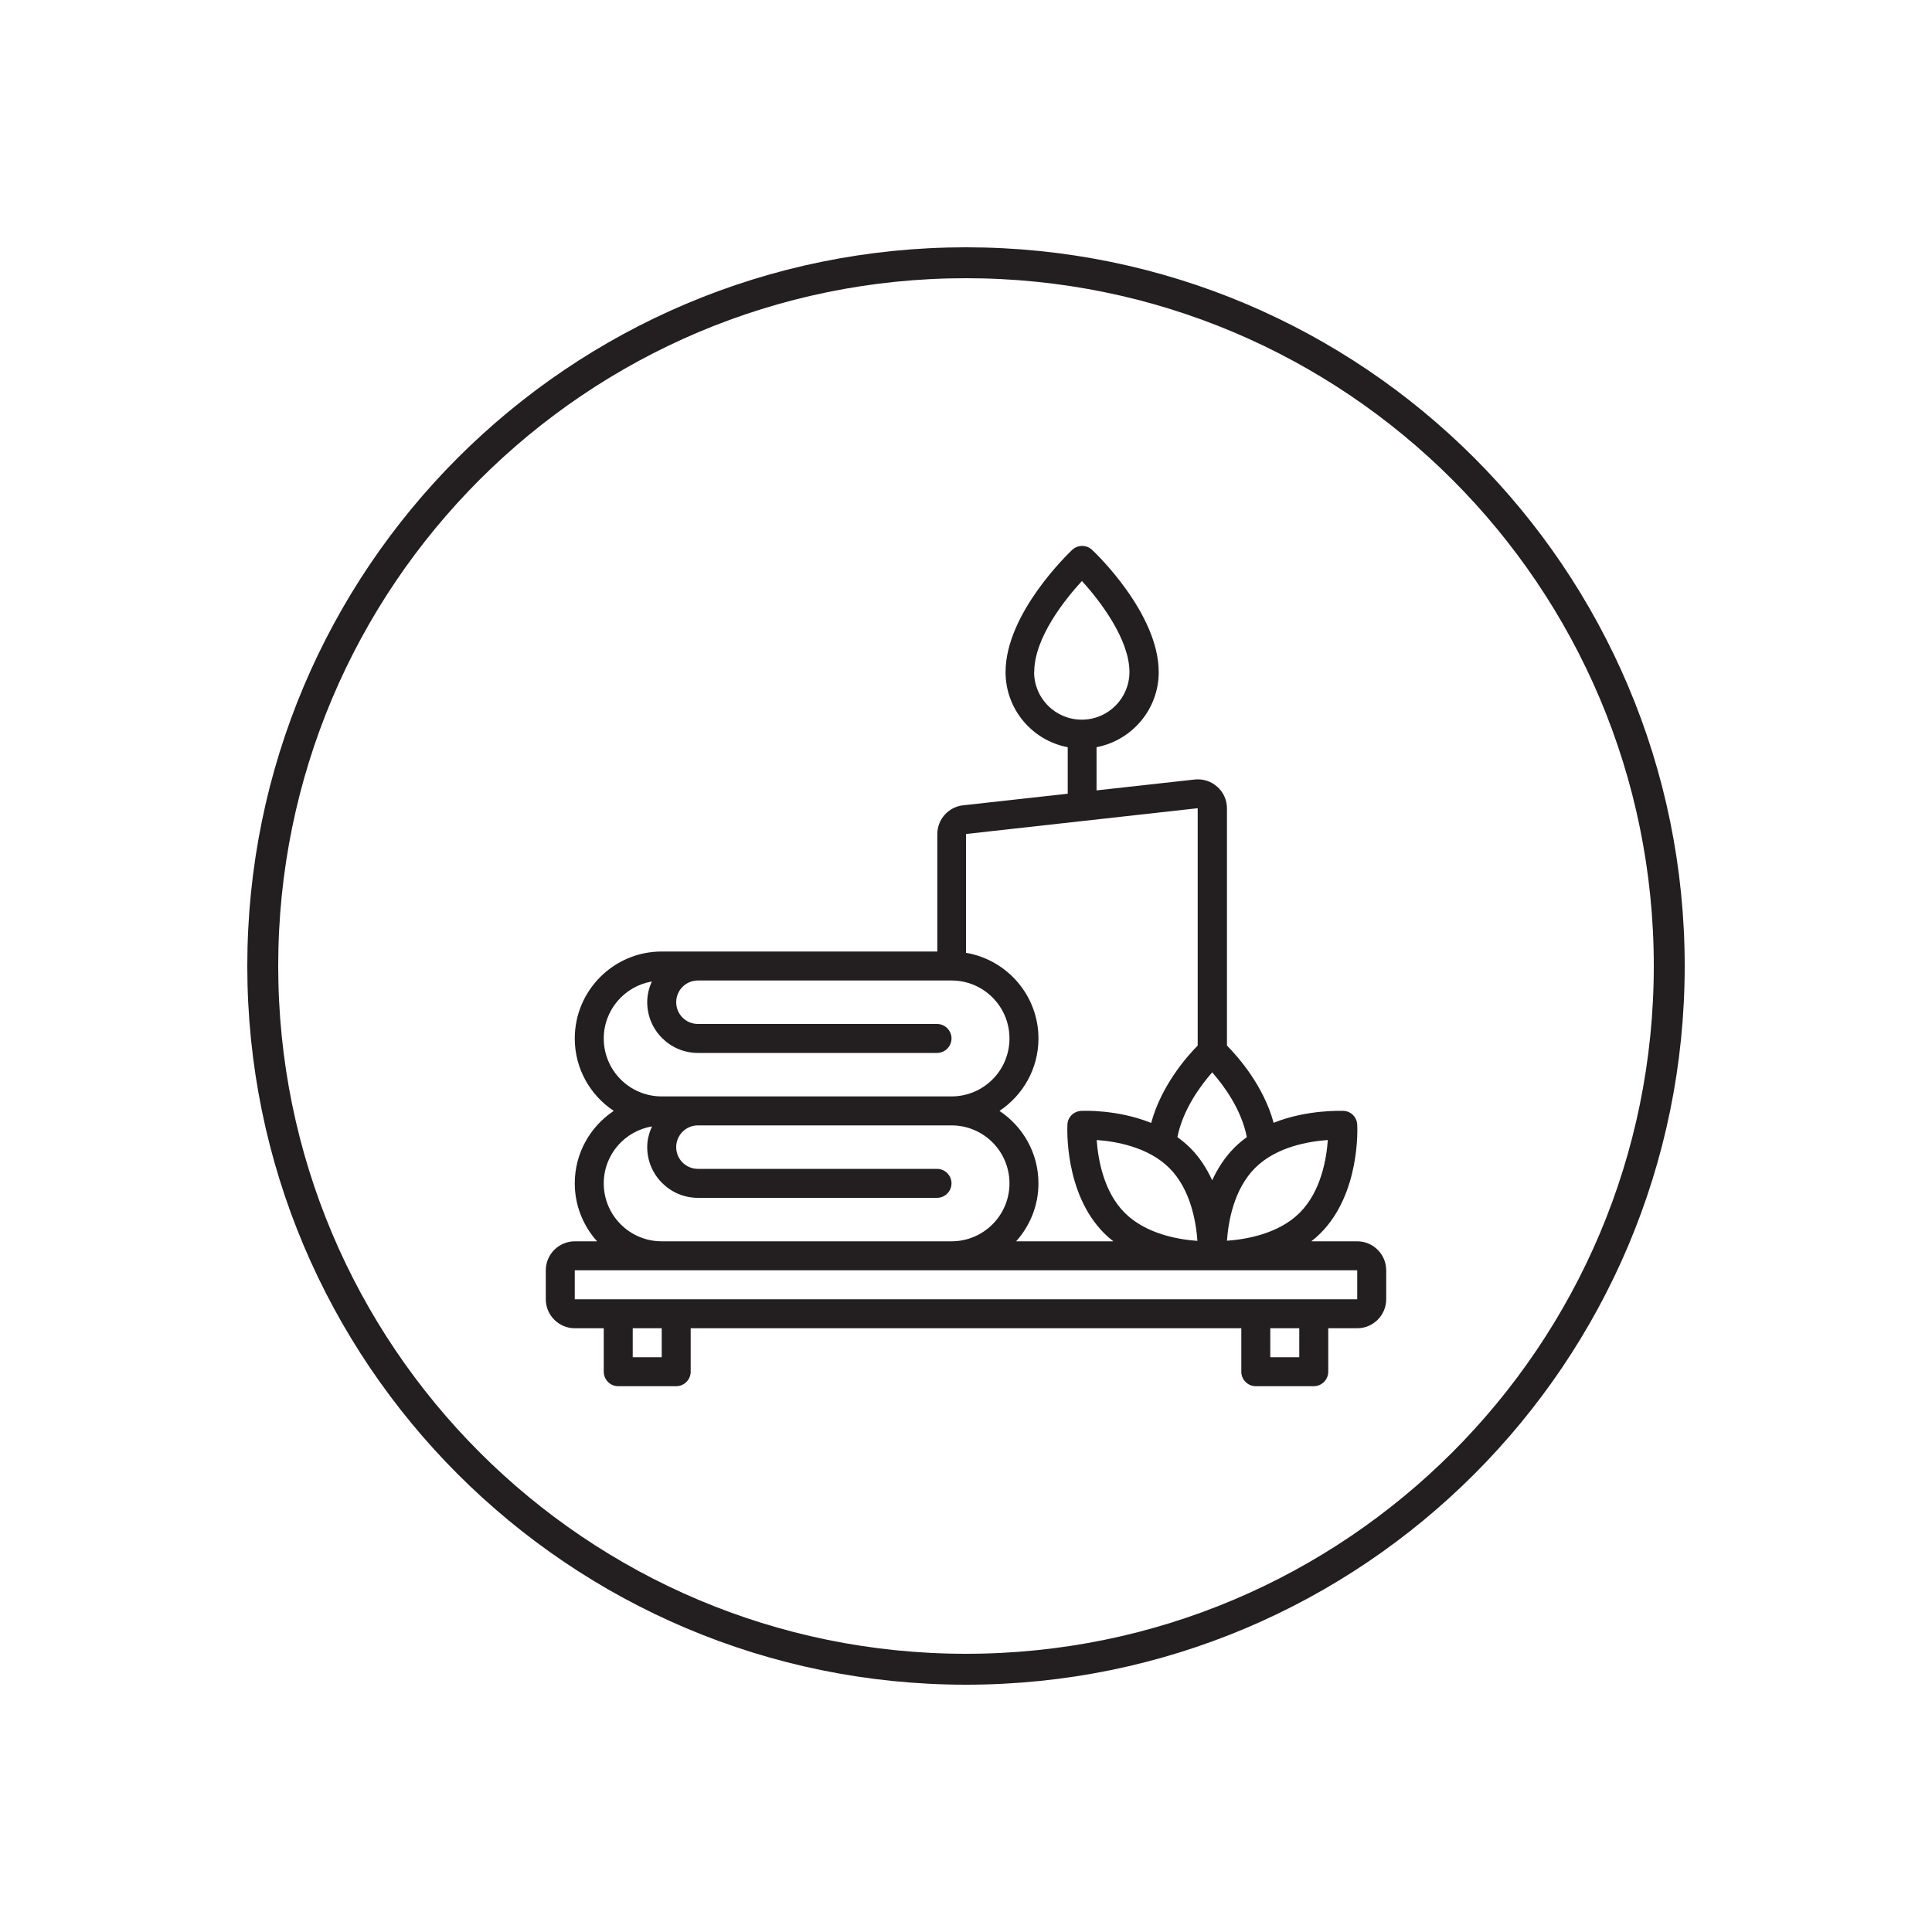
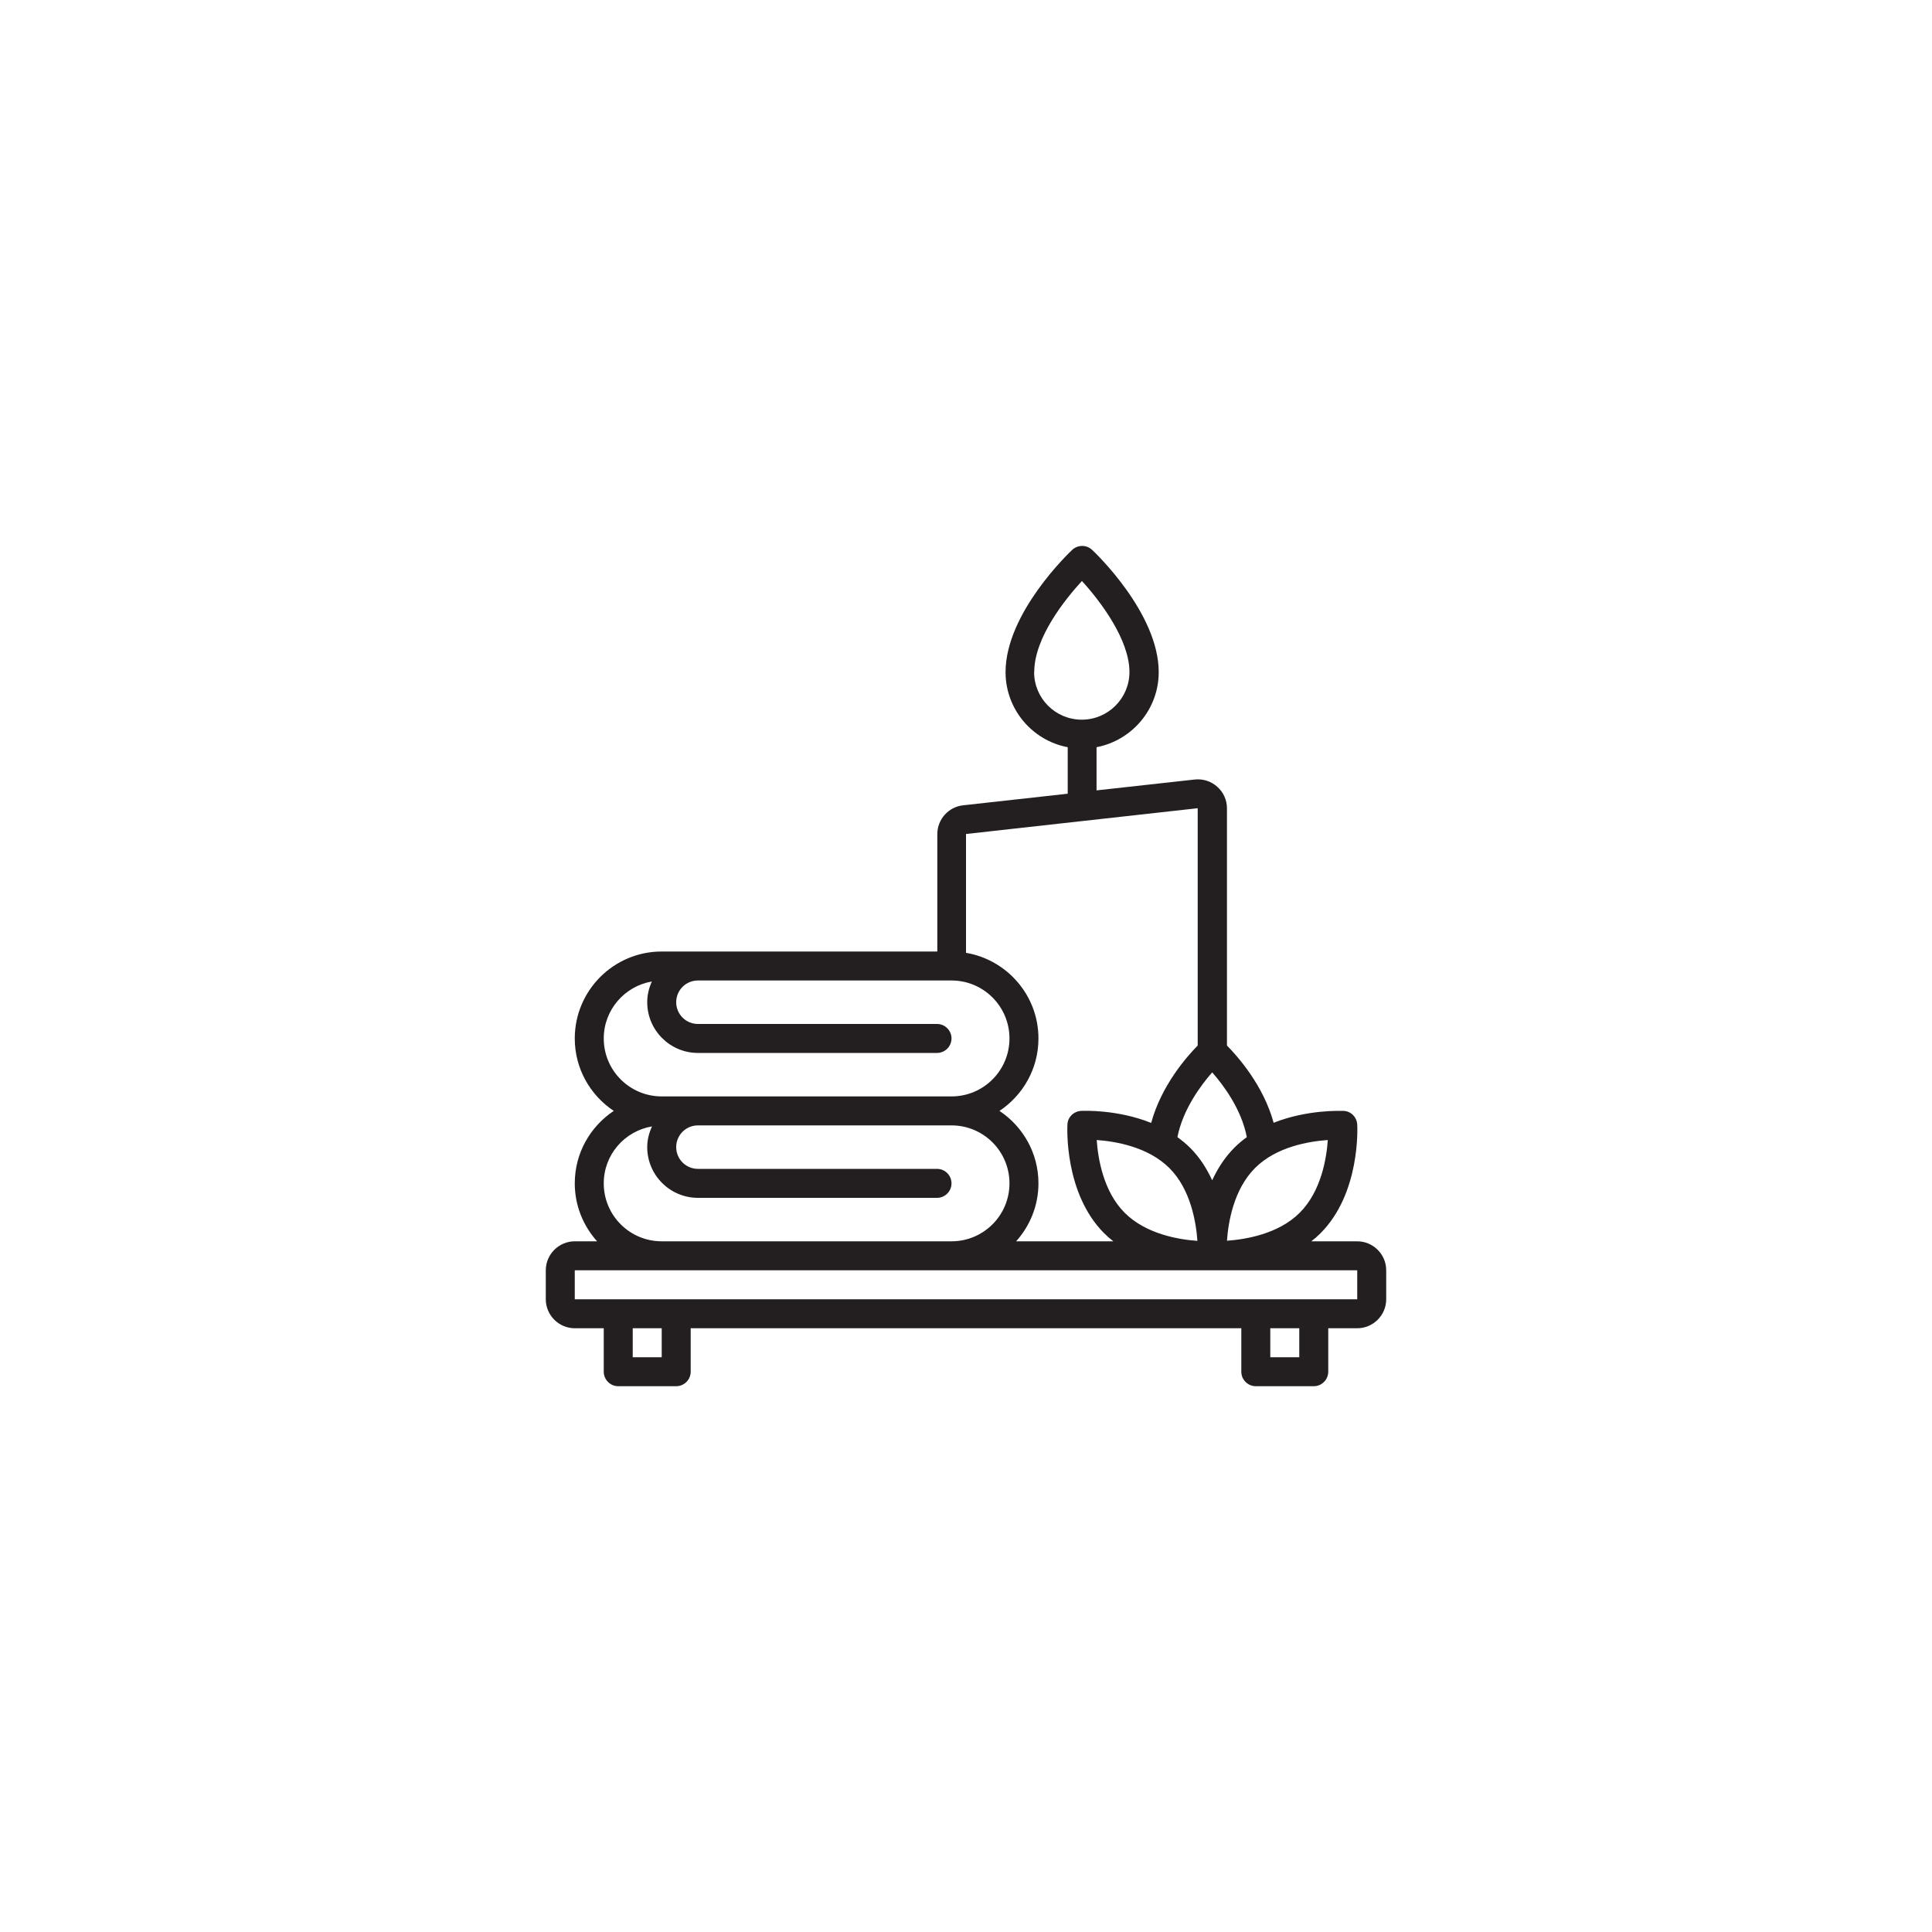
<svg xmlns="http://www.w3.org/2000/svg" width="500" height="500" viewBox="0 0 500 500" fill="none">
-   <path d="M432 250C432 149.484 350.516 68 250 68C149.484 68 68 149.484 68 250C68 350.516 149.484 432 250 432C350.516 432 432 350.516 432 250Z" stroke="#231F20" stroke-width="8" stroke-miterlimit="10" />
  <path d="M351.25 321.25H339.363C340.188 320.612 340.975 319.937 341.725 319.187C352.113 308.8 351.288 291.737 351.25 291.025C351.137 289.112 349.638 287.575 347.725 287.5C347.2 287.5 338.387 287.087 329.613 290.575C326.988 280.9 320.312 273.4 317.537 270.587V209.2C317.537 207.062 316.637 205.037 315.025 203.612C313.45 202.187 311.312 201.512 309.213 201.737L283.787 204.55V193.375C292.938 191.612 299.875 183.587 299.875 173.95C299.875 158.65 283.338 142.937 282.625 142.3C281.2 140.95 278.95 140.95 277.488 142.3C276.775 142.975 260.237 158.65 260.237 173.95C260.237 183.587 267.175 191.65 276.325 193.375V205.412L249.25 208.412C245.462 208.825 242.575 212.05 242.575 215.875V246.25H171.25C158.837 246.25 148.75 256.337 148.75 268.75C148.75 276.587 152.762 283.45 158.837 287.5C152.762 291.55 148.75 298.412 148.75 306.25C148.75 312.025 150.962 317.275 154.525 321.25H148.75C144.625 321.25 141.25 324.625 141.25 328.75V336.25C141.25 340.375 144.625 343.75 148.75 343.75H156.25V355C156.25 357.062 157.938 358.75 160 358.75H175C177.062 358.75 178.75 357.062 178.75 355V343.75H321.25V355C321.25 357.062 322.938 358.75 325 358.75H340C342.062 358.75 343.75 357.062 343.75 355V343.75H351.25C355.375 343.75 358.75 340.375 358.75 336.25V328.75C358.75 324.625 355.375 321.25 351.25 321.25ZM267.662 173.912C267.662 164.987 275.725 155.012 280 150.362C284.875 155.687 292.3 165.587 292.3 173.912C292.3 180.7 286.788 186.25 279.963 186.25C273.138 186.25 267.625 180.737 267.625 173.912H267.662ZM302.65 302.312C308.163 307.825 309.55 316.337 309.888 321.137C305.088 320.8 296.613 319.412 291.062 313.862C285.55 308.35 284.163 299.837 283.825 295.037C288.625 295.375 297.1 296.762 302.65 302.312ZM336.362 313.862C330.85 319.375 322.337 320.762 317.537 321.1C317.875 316.3 319.262 307.825 324.812 302.275C330.363 296.725 338.838 295.375 343.638 295.037C343.3 299.837 341.912 308.312 336.362 313.862ZM319.487 296.987C316.938 299.537 315.1 302.462 313.713 305.462C312.325 302.462 310.488 299.5 307.938 296.987C306.925 295.975 305.837 295.112 304.712 294.287C306.137 287.087 310.788 280.862 313.713 277.525C316.638 280.862 321.288 287.05 322.675 294.287C321.55 295.112 320.5 295.975 319.487 296.987ZM309.963 209.162V270.587C307.188 273.4 300.55 280.9 297.925 290.612C289.15 287.087 280.3 287.462 279.775 287.5C277.862 287.612 276.325 289.112 276.25 291.025C276.212 291.737 275.387 308.8 285.775 319.187C286.525 319.937 287.312 320.612 288.137 321.25H262.975C266.537 317.275 268.75 312.025 268.75 306.25C268.75 298.412 264.738 291.55 258.663 287.5C264.738 283.45 268.75 276.587 268.75 268.75C268.75 257.612 260.613 248.387 250 246.587V215.837L310 209.162H309.963ZM156.25 268.75C156.25 261.362 161.65 255.212 168.7 254.012C167.95 255.662 167.5 257.462 167.5 259.375C167.5 266.612 173.388 272.5 180.625 272.5H242.5C244.562 272.5 246.25 270.812 246.25 268.75C246.25 266.687 244.562 265 242.5 265H180.625C177.513 265 175 262.487 175 259.375C175 256.262 177.513 253.75 180.625 253.75H246.25C254.537 253.75 261.25 260.462 261.25 268.75C261.25 277.037 254.537 283.75 246.25 283.75H171.25C162.962 283.75 156.25 277.037 156.25 268.75ZM156.25 306.25C156.25 298.825 161.65 292.712 168.737 291.512C167.987 293.162 167.5 294.962 167.5 296.875C167.5 304.112 173.388 310 180.625 310H242.5C244.562 310 246.25 308.312 246.25 306.25C246.25 304.187 244.562 302.5 242.5 302.5H180.625C177.513 302.5 175 299.987 175 296.875C175 293.762 177.513 291.25 180.625 291.25H246.25C254.537 291.25 261.25 297.962 261.25 306.25C261.25 314.537 254.537 321.25 246.25 321.25H171.25C162.962 321.25 156.25 314.537 156.25 306.25ZM171.25 351.25H163.75V343.75H171.25V351.25ZM336.25 351.25H328.75V343.75H336.25V351.25ZM148.75 336.25V328.75H351.25V336.25H148.75Z" fill="#231F20" />
</svg>